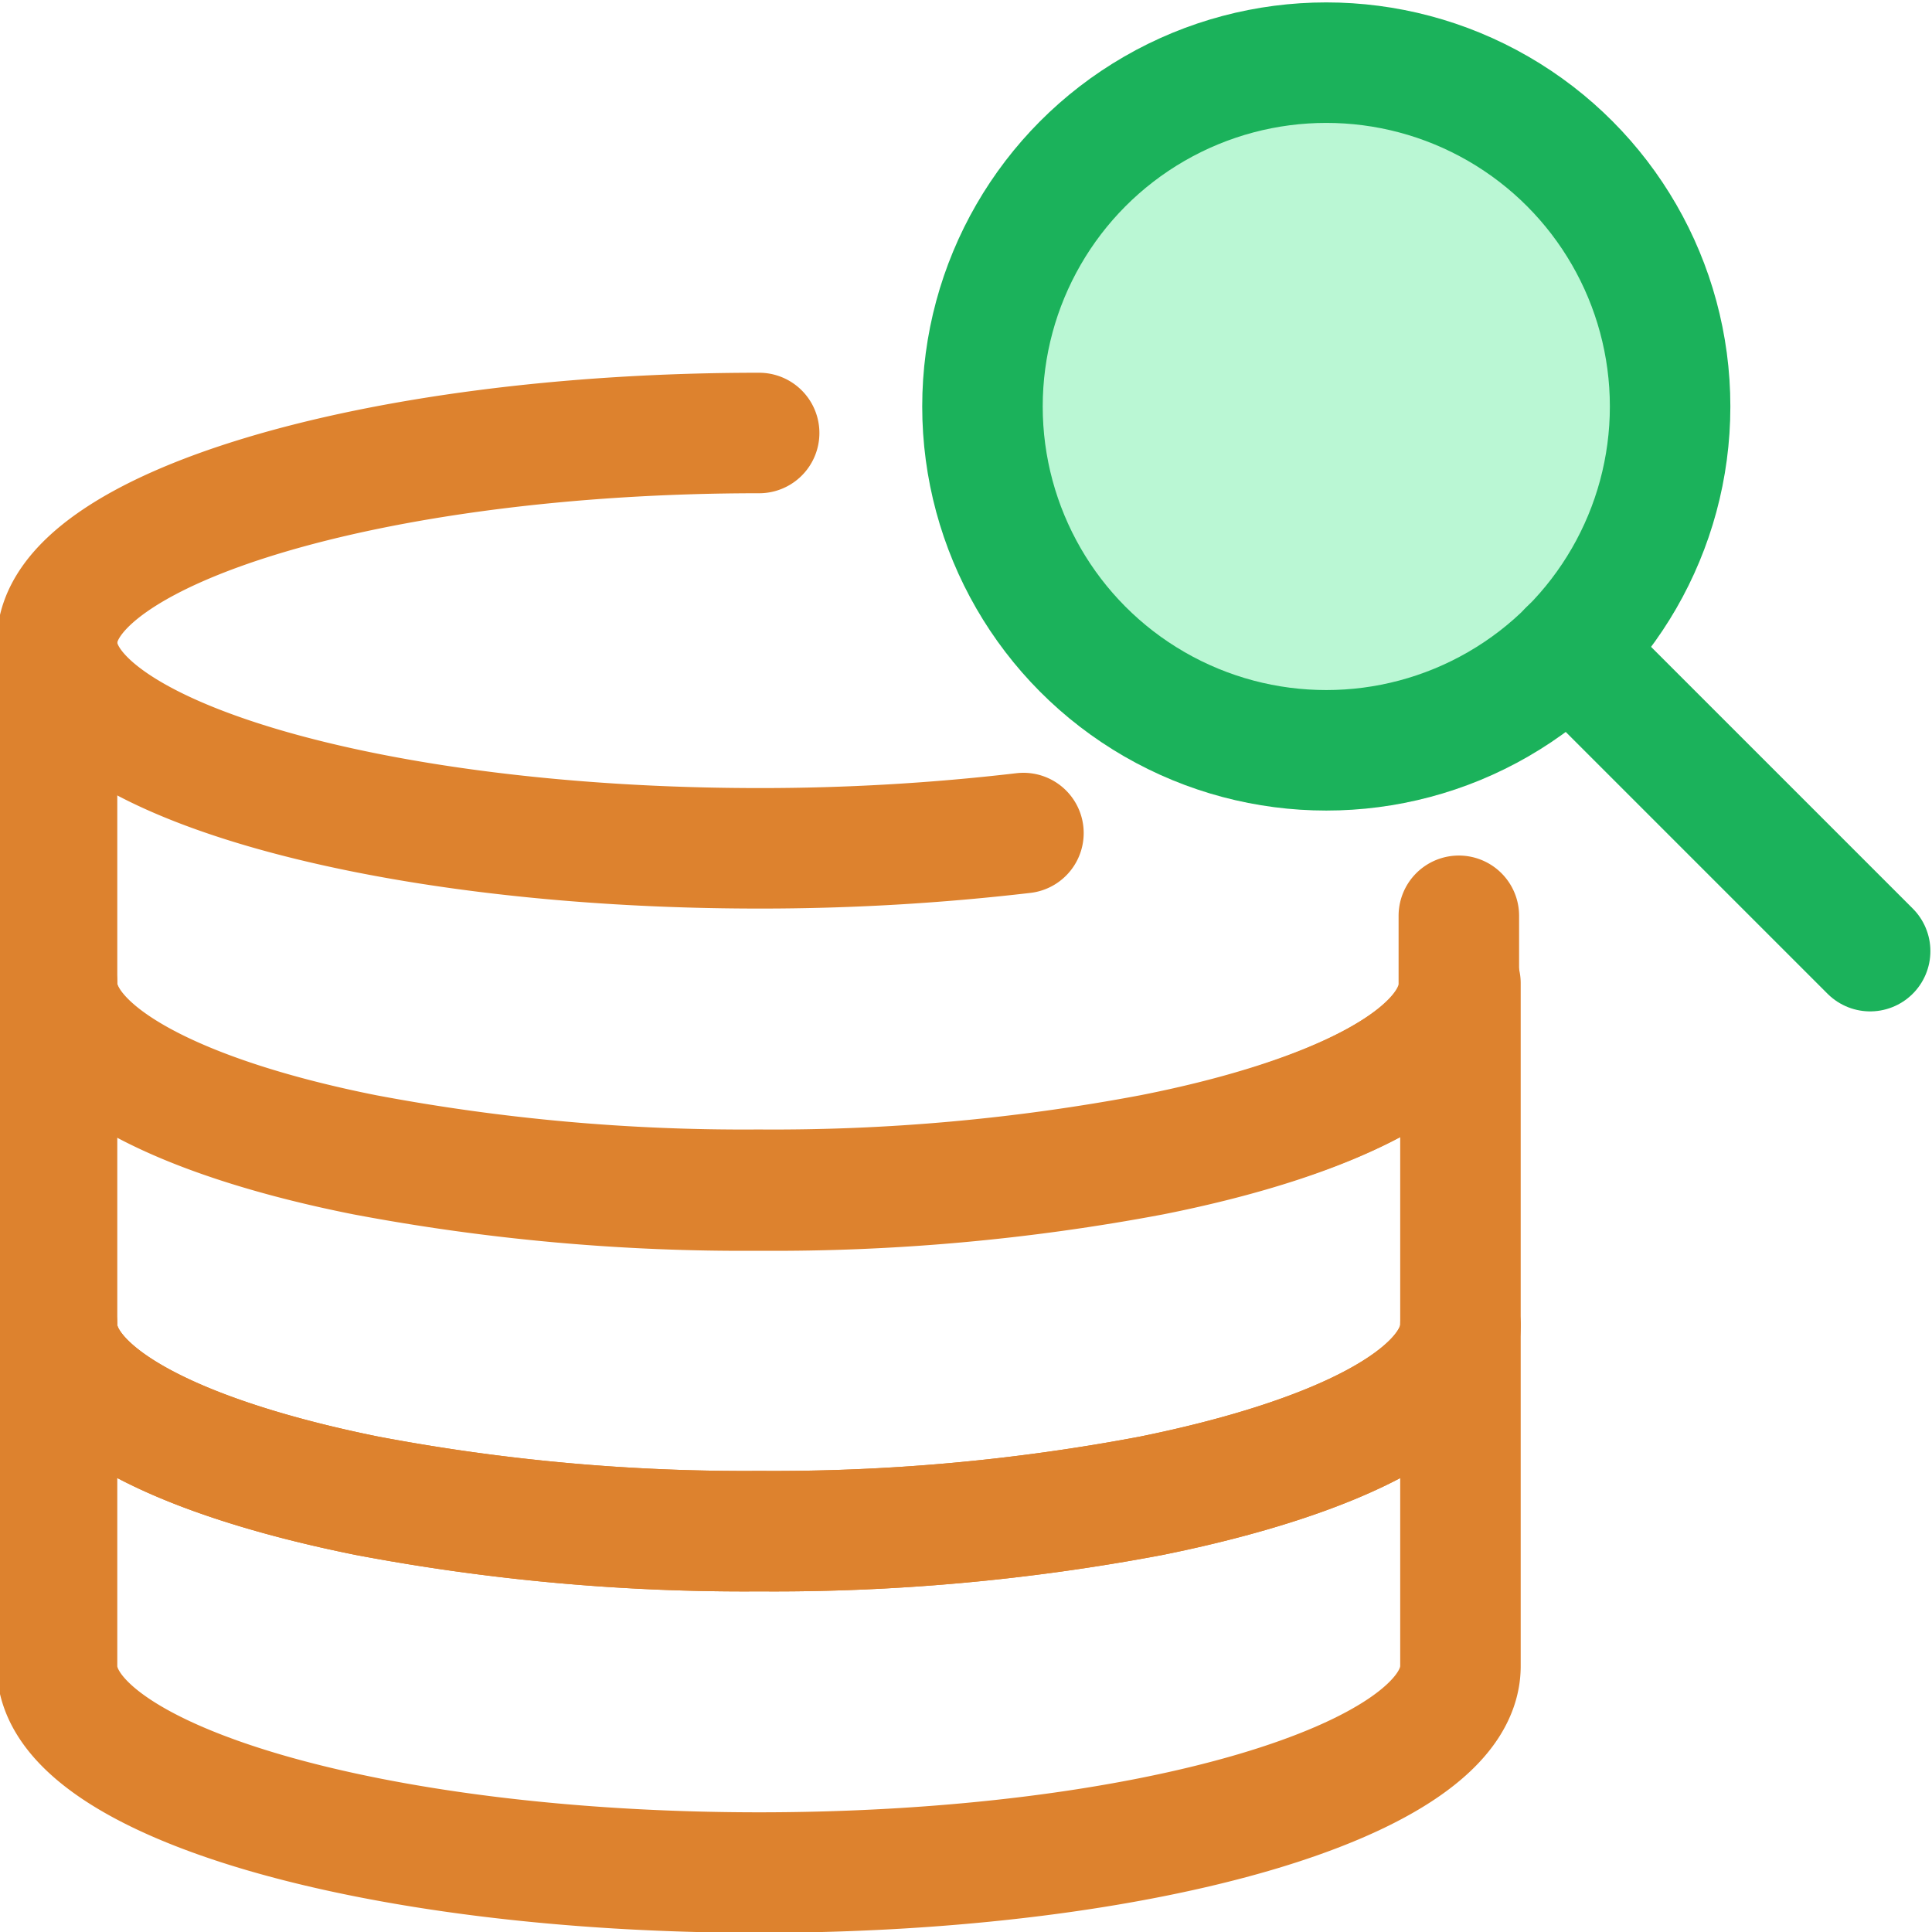
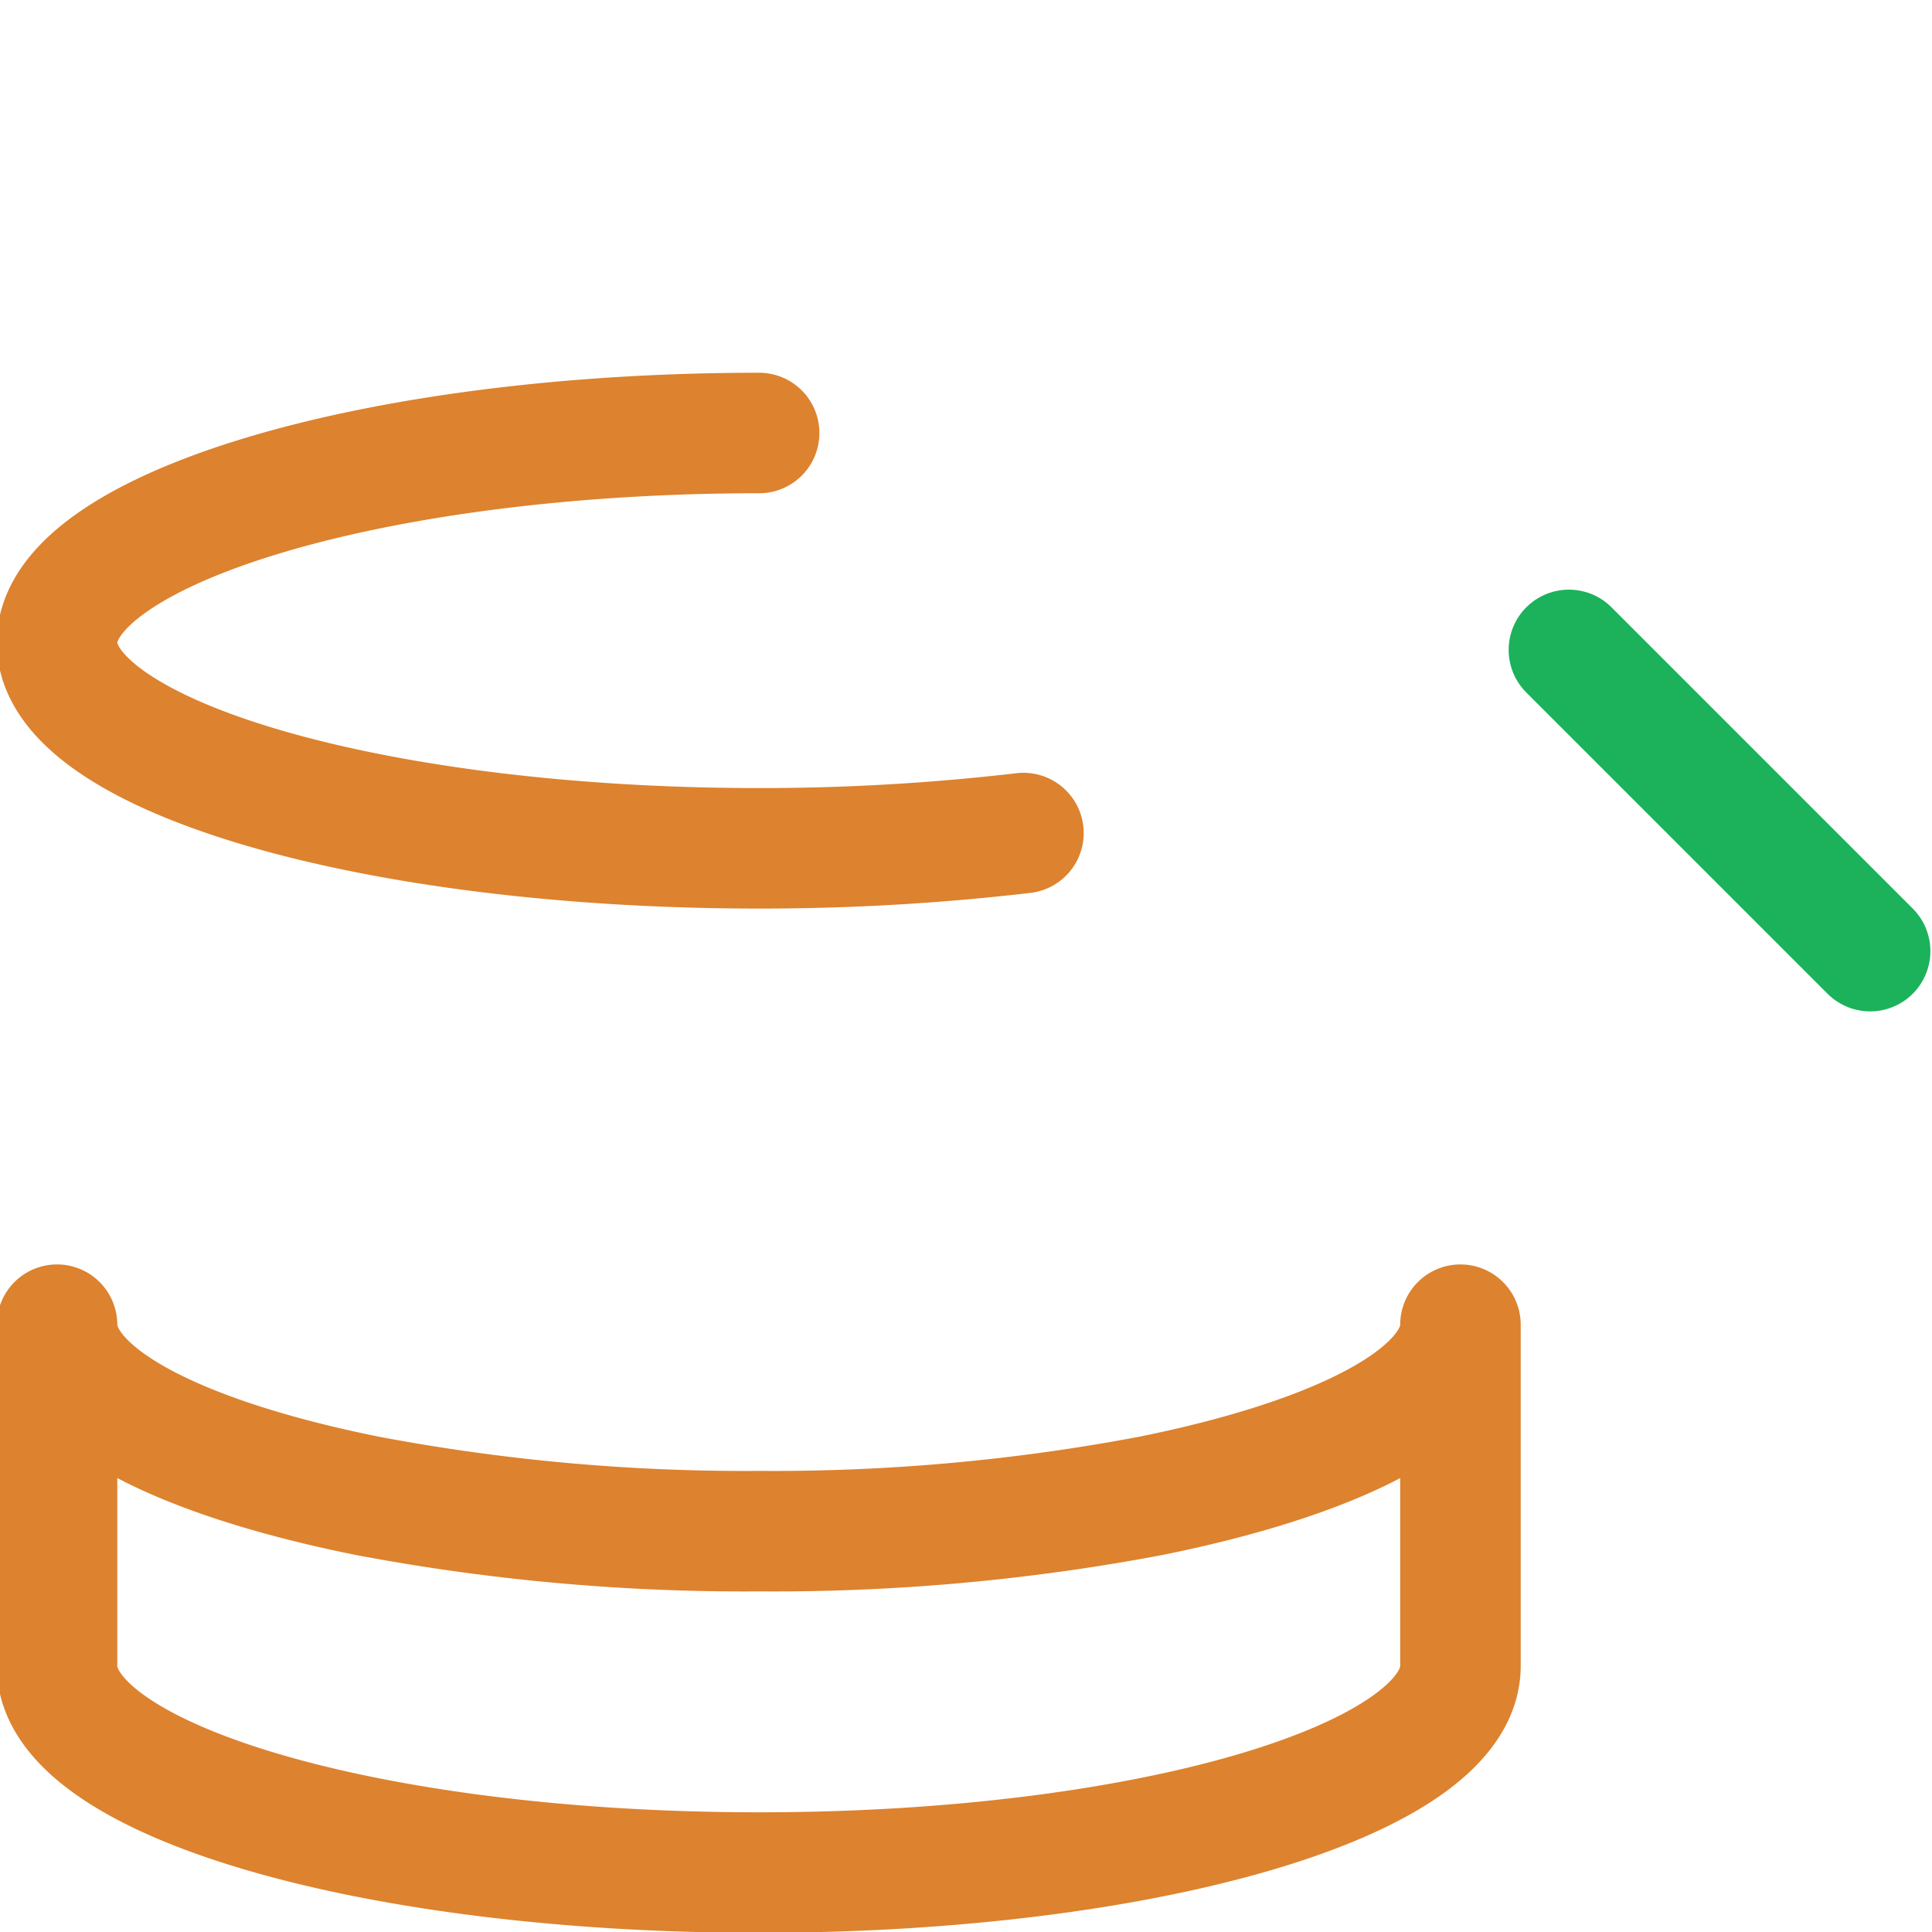
<svg xmlns="http://www.w3.org/2000/svg" width="24.05" height="24.05" viewBox="0 0 24.05 24.05">
  <defs>
    <style>.a{fill:none;stroke:#dd822e;}.a,.b{stroke-linecap:round;stroke-linejoin:round;stroke-width:1.5px;}.b{fill:#baf7d4;stroke:#1bb25b;}</style>
  </defs>
-   <path class="a" d="M18.18,12.24v4.25c0,.89-1.53,1.66-3.85,2.13a25.25,25.25,0,0,1-4.88.44,25.25,25.25,0,0,1-4.88-.44C2.24,18.15.71,17.38.71,16.49V12.24c0,.88,1.52,1.67,3.83,2.13h0a25.39,25.39,0,0,0,4.9.44,25.39,25.39,0,0,0,4.9-.44h0C16.67,13.91,18.18,13.12,18.18,12.24Z" />
  <path class="a" d="M18.18,16.49v4.25c0,1.42-3.91,2.57-8.73,2.57S.71,22.16.71,20.74V16.49c0,.89,1.53,1.66,3.86,2.13a25.25,25.25,0,0,0,4.88.44,25.25,25.25,0,0,0,4.88-.44C16.65,18.15,18.18,17.38,18.18,16.49Z" />
-   <path class="a" d="M.71,8v4.25c0,.88,1.52,1.67,3.83,2.13h0a25.39,25.39,0,0,0,4.9.44,25.39,25.39,0,0,0,4.9-.44h0c2.31-.46,3.82-1.25,3.82-2.13V11.4" />
-   <circle class="b" cx="16.51" cy="5.06" r="4.28" />
  <line class="b" x1="19.53" y1="8.09" x2="23.28" y2="11.84" />
  <path class="a" d="M12.74,10.37a28.18,28.18,0,0,1-3.29.19C4.62,10.56.71,9.4.71,8S4.62,5.39,9.45,5.39" />
</svg>